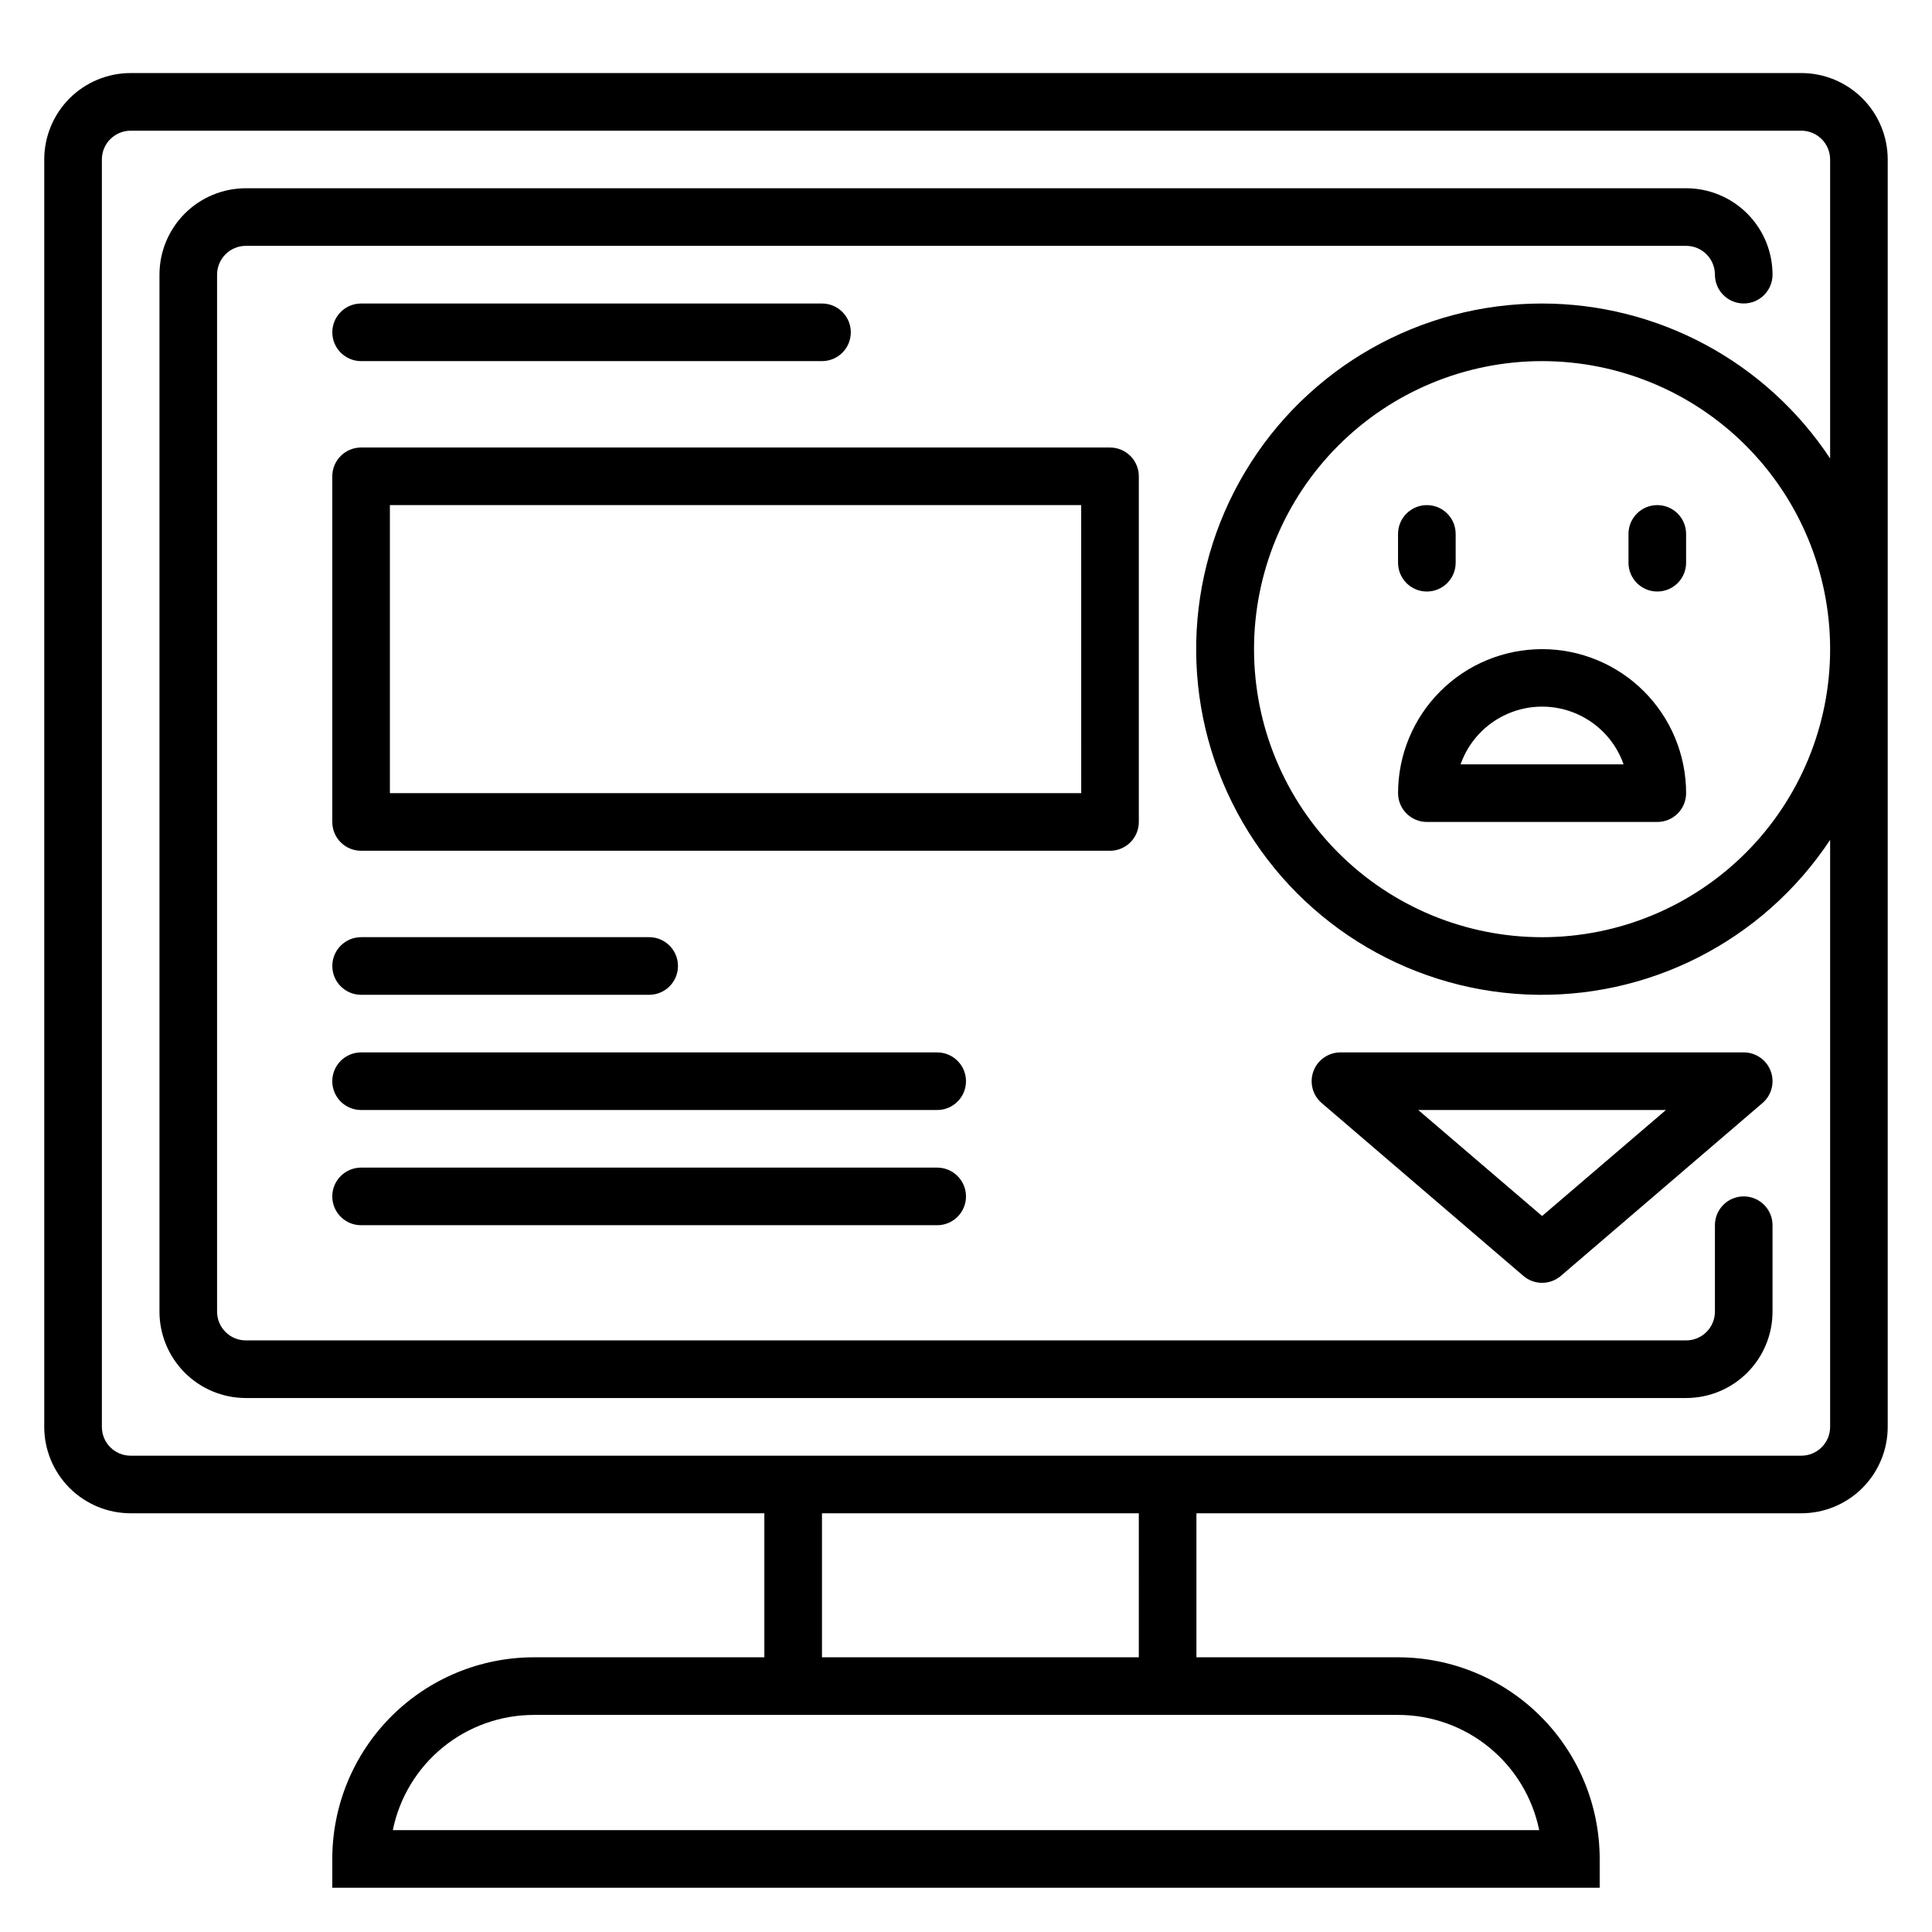
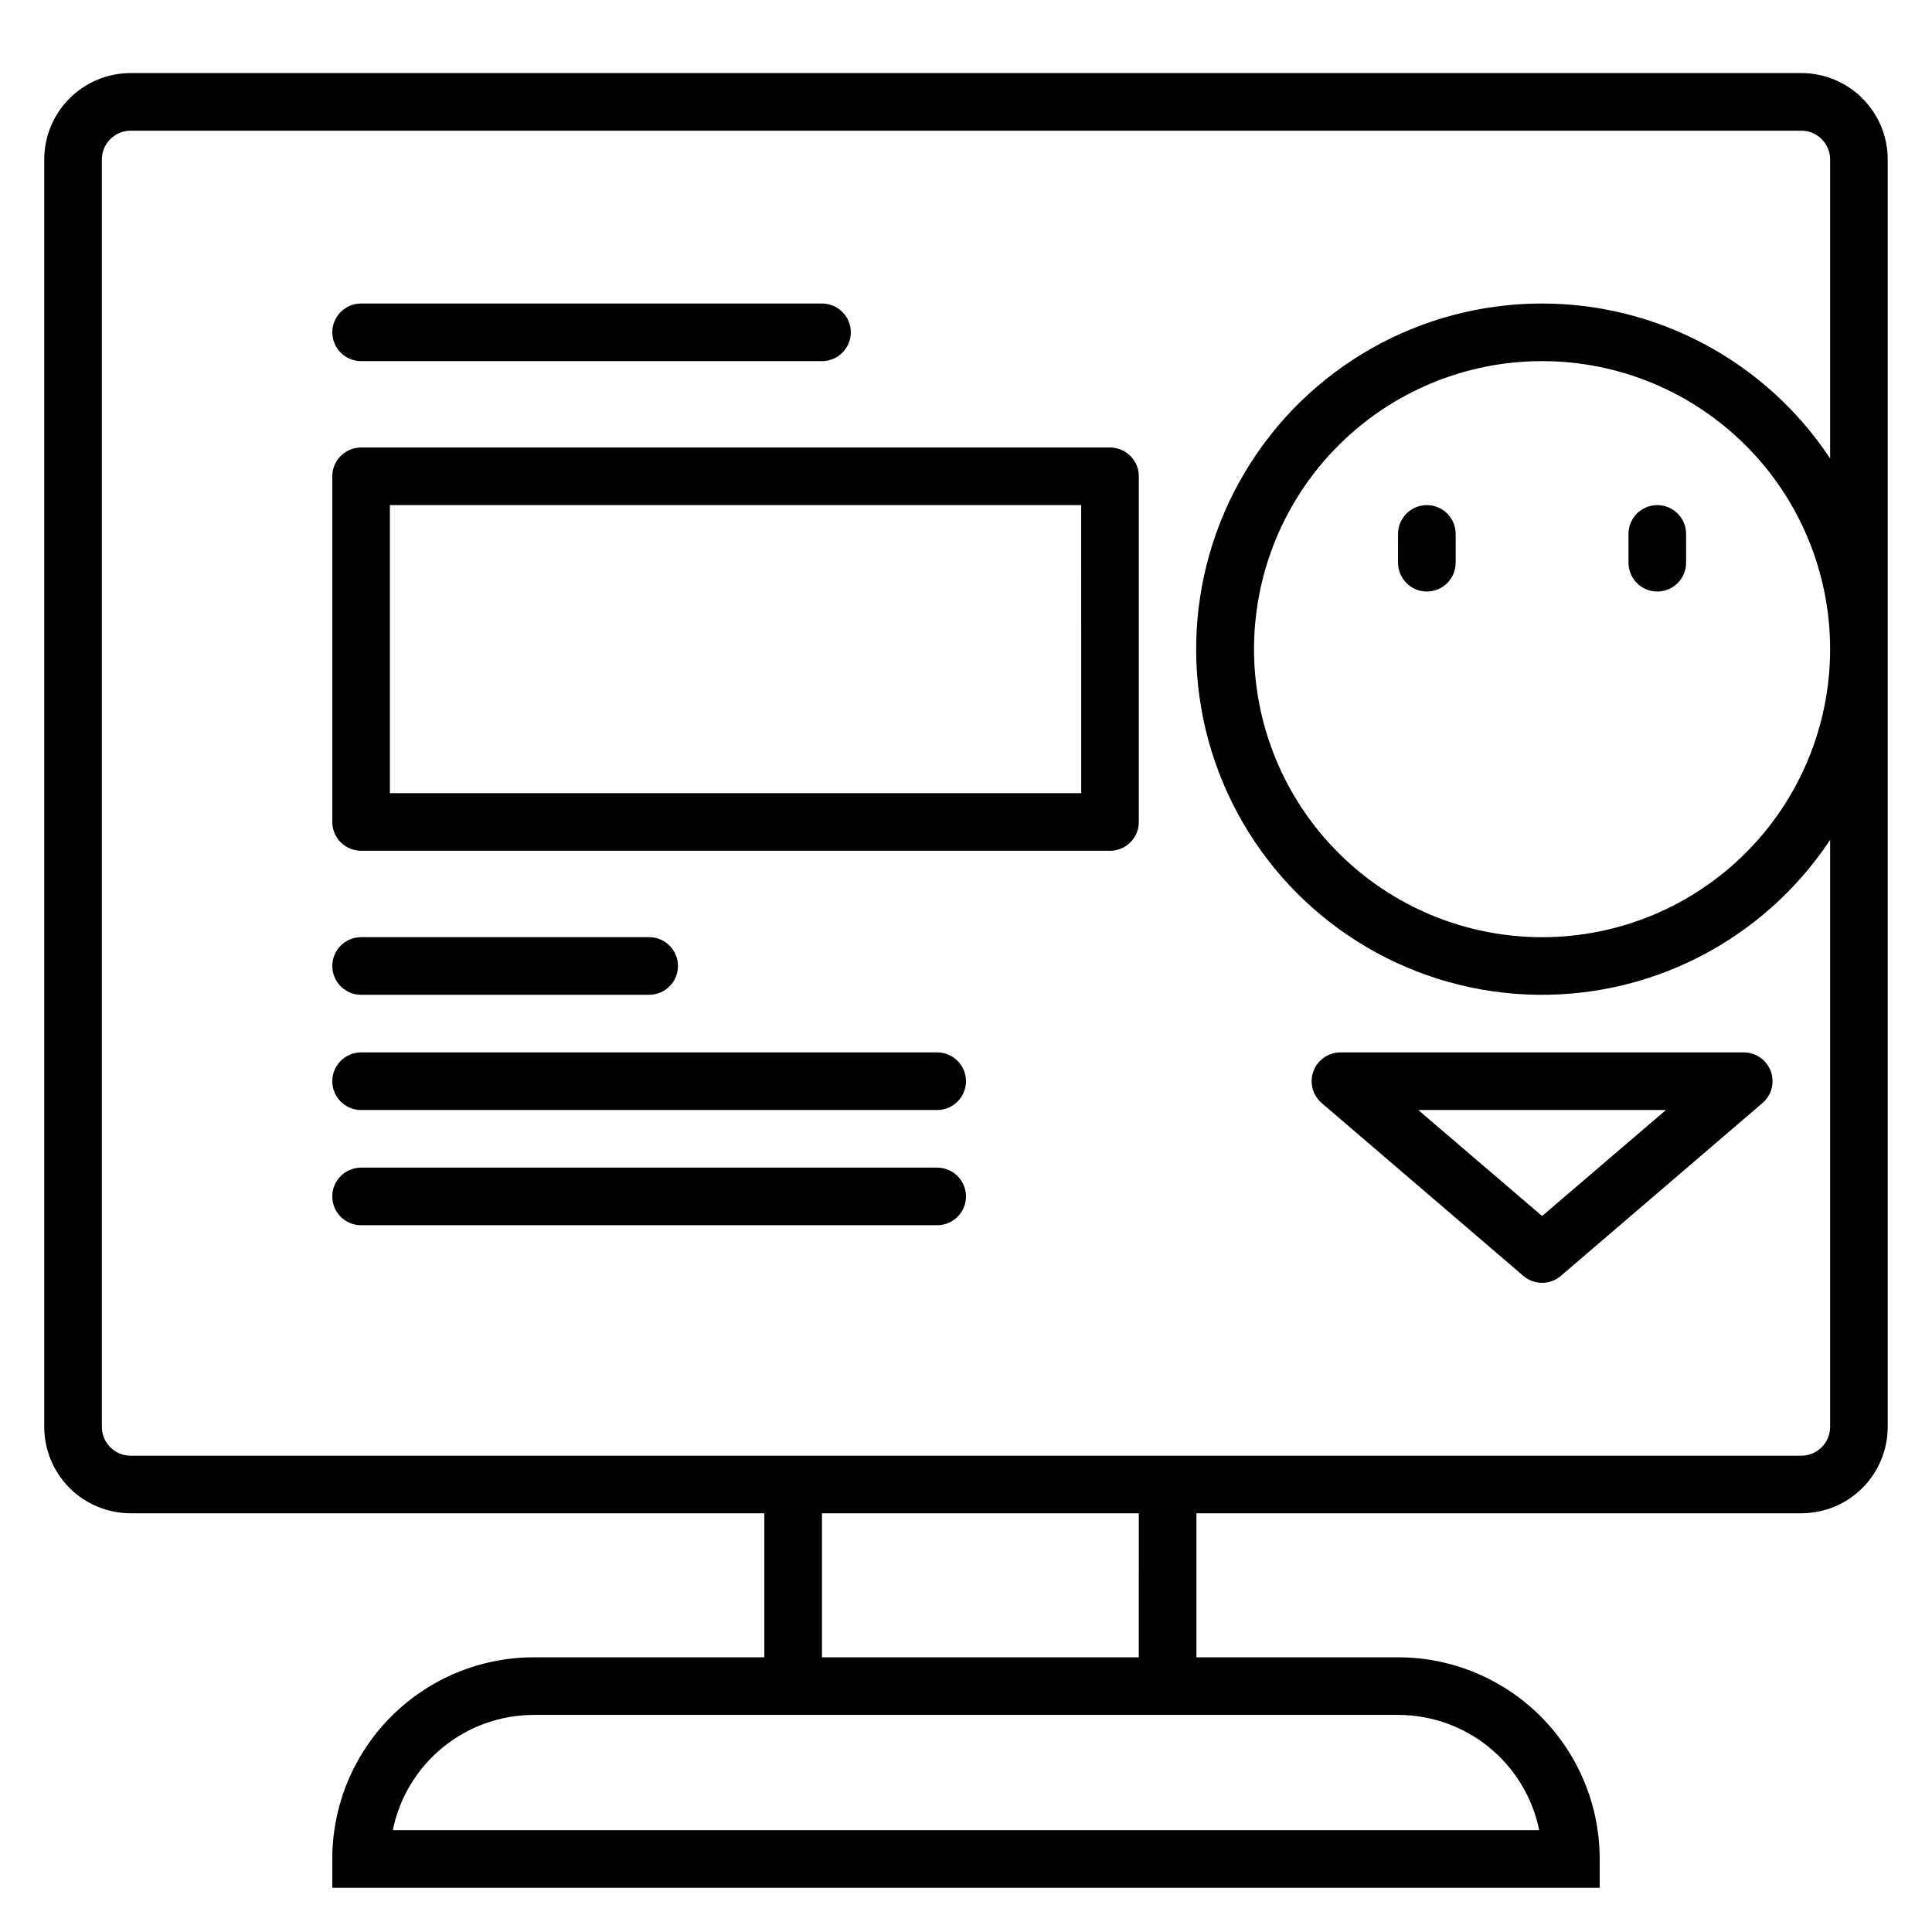
<svg xmlns="http://www.w3.org/2000/svg" fill="#000000" width="800px" height="800px" version="1.1" viewBox="144 144 512 512">
  <g>
    <path d="m621.37 163.36h-442.74c-6.074 0-11.898 2.414-16.195 6.707-4.293 4.297-6.707 10.121-6.707 16.195v335.87c0 6.074 2.414 11.898 6.707 16.195 4.297 4.293 10.121 6.707 16.195 6.707h167.93v38.168h-61.066c-14.172 0-27.762 5.629-37.785 15.648-10.02 10.023-15.648 23.613-15.648 37.785v7.633h335.87v-7.633c0-14.172-5.629-27.762-15.648-37.785-10.023-10.02-23.613-15.648-37.785-15.648h-53.434v-38.168h160.3c6.07 0 11.898-2.414 16.191-6.707 4.293-4.297 6.707-10.121 6.707-16.195v-335.87c0-6.074-2.414-11.898-6.707-16.195-4.293-4.293-10.121-6.707-16.191-6.707zm-106.87 435.11c8.801 0 17.328 3.035 24.145 8.602 6.816 5.562 11.5 13.312 13.262 21.934h-303.81c1.758-8.621 6.441-16.371 13.258-21.934 6.816-5.566 15.348-8.602 24.145-8.602zm-68.703-15.266h-83.965v-38.168h83.969zm106.87-358.77c-32.234-0.023-62.109 16.898-78.664 44.559-16.559 27.656-17.355 61.984-2.102 90.383 15.25 28.398 44.309 46.691 76.508 48.164 32.203 1.477 62.809-14.086 80.594-40.973v155.57c0 2.027-0.805 3.969-2.238 5.398-1.43 1.434-3.371 2.238-5.394 2.238h-442.74c-4.219 0-7.633-3.418-7.633-7.637v-335.87c0-4.215 3.414-7.633 7.633-7.633h442.74c2.023 0 3.965 0.805 5.394 2.234 1.434 1.434 2.238 3.375 2.238 5.398v79.234c-16.949-25.625-45.613-41.047-76.336-41.066zm76.336 91.602c0 20.246-8.043 39.66-22.359 53.977-14.316 14.316-33.73 22.355-53.977 22.355-20.246 0-39.66-8.039-53.977-22.355-14.316-14.316-22.359-33.73-22.359-53.977s8.043-39.664 22.359-53.977c14.316-14.316 33.73-22.359 53.977-22.359 20.246 0 39.66 8.043 53.977 22.359 14.316 14.312 22.359 33.73 22.359 53.977z" />
-     <path d="m590.84 193.89h-381.68c-6.07 0-11.898 2.414-16.191 6.707-4.293 4.297-6.707 10.121-6.707 16.195v274.8c0 6.07 2.414 11.898 6.707 16.191 4.293 4.297 10.121 6.707 16.191 6.707h381.68c6.074 0 11.898-2.41 16.191-6.707 4.297-4.293 6.707-10.121 6.707-16.191v-22.902c0-4.215-3.418-7.633-7.633-7.633-4.215 0-7.633 3.418-7.633 7.633v22.902c0 2.023-0.805 3.965-2.234 5.394-1.434 1.434-3.375 2.238-5.398 2.238h-381.68c-4.215 0-7.633-3.418-7.633-7.633v-274.8c0-4.219 3.418-7.637 7.633-7.637h381.68c2.023 0 3.965 0.805 5.398 2.238 1.43 1.43 2.234 3.371 2.234 5.398 0 4.215 3.418 7.633 7.633 7.633 4.215 0 7.633-3.418 7.633-7.633 0-6.074-2.41-11.898-6.707-16.195-4.293-4.293-10.117-6.707-16.191-6.707z" />
    <path d="m239.7 239.7h122.14c4.215 0 7.633-3.418 7.633-7.633s-3.418-7.633-7.633-7.633h-122.14c-4.215 0-7.633 3.418-7.633 7.633s3.418 7.633 7.633 7.633z" />
    <path d="m445.8 361.83v-91.602c0-2.027-0.805-3.969-2.238-5.398-1.43-1.434-3.371-2.234-5.398-2.234h-198.47c-4.215 0-7.633 3.414-7.633 7.633v91.602c0 2.023 0.805 3.965 2.234 5.398 1.434 1.43 3.375 2.234 5.398 2.234h198.47c2.027 0 3.969-0.805 5.398-2.234 1.434-1.434 2.238-3.375 2.238-5.398zm-15.266-7.633h-183.21v-76.336h183.2z" />
    <path d="m239.7 407.63h76.336c4.215 0 7.633-3.418 7.633-7.633 0-4.219-3.418-7.637-7.633-7.637h-76.336c-4.215 0-7.633 3.418-7.633 7.637 0 4.215 3.418 7.633 7.633 7.633z" />
    <path d="m392.36 422.9h-152.67c-4.215 0-7.633 3.418-7.633 7.633 0 4.219 3.418 7.633 7.633 7.633h152.67c4.219 0 7.637-3.414 7.637-7.633 0-4.215-3.418-7.633-7.637-7.633z" />
    <path d="m392.36 453.43h-152.67c-4.215 0-7.633 3.418-7.633 7.633s3.418 7.633 7.633 7.633h152.67c4.219 0 7.637-3.418 7.637-7.633s-3.418-7.633-7.637-7.633z" />
    <path d="m583.2 277.86c-4.219 0-7.633 3.418-7.633 7.633v7.633c0 4.215 3.414 7.633 7.633 7.633 4.215 0 7.633-3.418 7.633-7.633v-7.633c0-2.023-0.805-3.965-2.234-5.398-1.434-1.43-3.375-2.234-5.398-2.234z" />
    <path d="m522.13 300.76c2.027 0 3.969-0.801 5.398-2.234 1.434-1.43 2.238-3.371 2.238-5.398v-7.633c0-4.215-3.418-7.633-7.637-7.633-4.215 0-7.633 3.418-7.633 7.633v7.633c0 2.027 0.805 3.969 2.238 5.398 1.43 1.434 3.371 2.234 5.394 2.234z" />
-     <path d="m552.67 316.03c-10.121 0-19.832 4.019-26.988 11.18-7.156 7.156-11.18 16.863-11.18 26.988 0 2.023 0.805 3.965 2.238 5.394 1.43 1.434 3.371 2.238 5.394 2.238h61.07c2.023 0 3.965-0.805 5.398-2.238 1.43-1.43 2.234-3.371 2.234-5.394 0-10.125-4.023-19.832-11.18-26.988-7.156-7.16-16.867-11.18-26.988-11.18zm-21.602 30.535v-0.004c2.109-6 6.621-10.852 12.457-13.395 5.832-2.539 12.457-2.539 18.289 0 5.836 2.543 10.348 7.394 12.457 13.395z" />
    <path d="m547.71 482.13c2.856 2.445 7.066 2.445 9.922 0l53.434-45.801c2.43-2.074 3.309-5.445 2.203-8.445-1.109-2.996-3.969-4.988-7.164-4.988h-106.87c-3.195 0-6.055 1.992-7.16 4.988-1.109 3-0.23 6.371 2.199 8.445zm37.785-43.969-32.824 28.094-32.824-28.094z" />
  </g>
</svg>